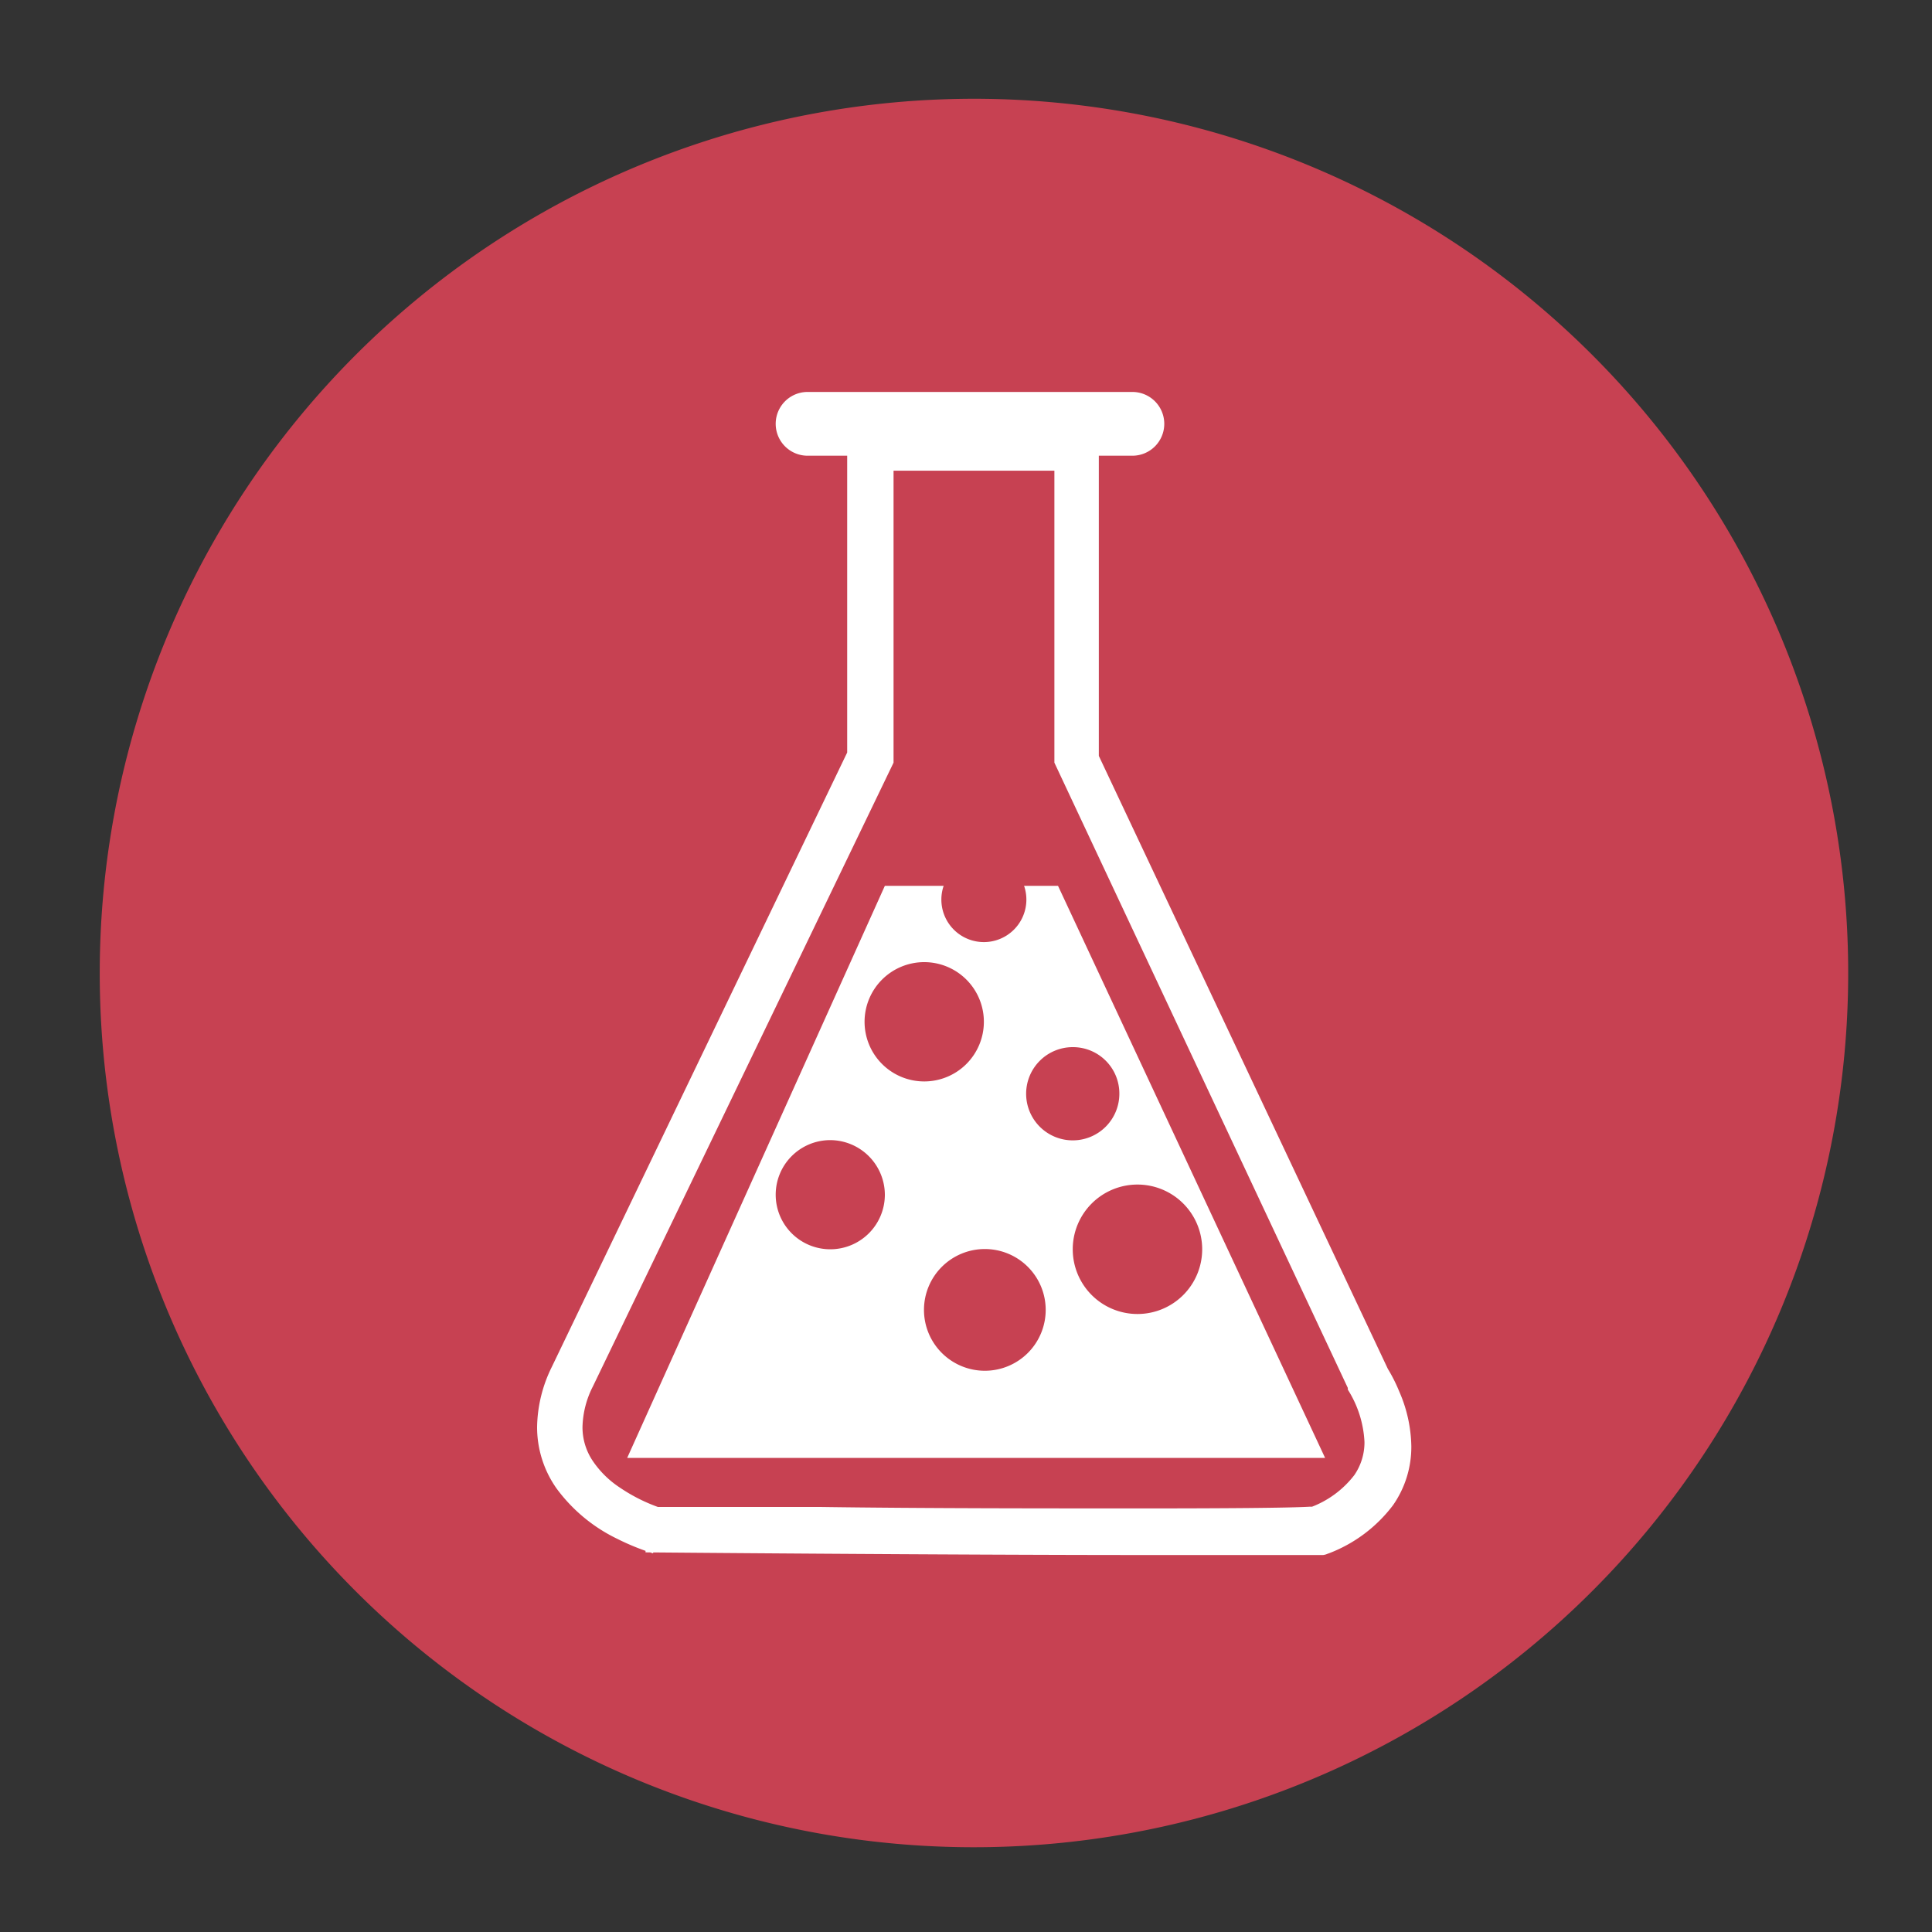
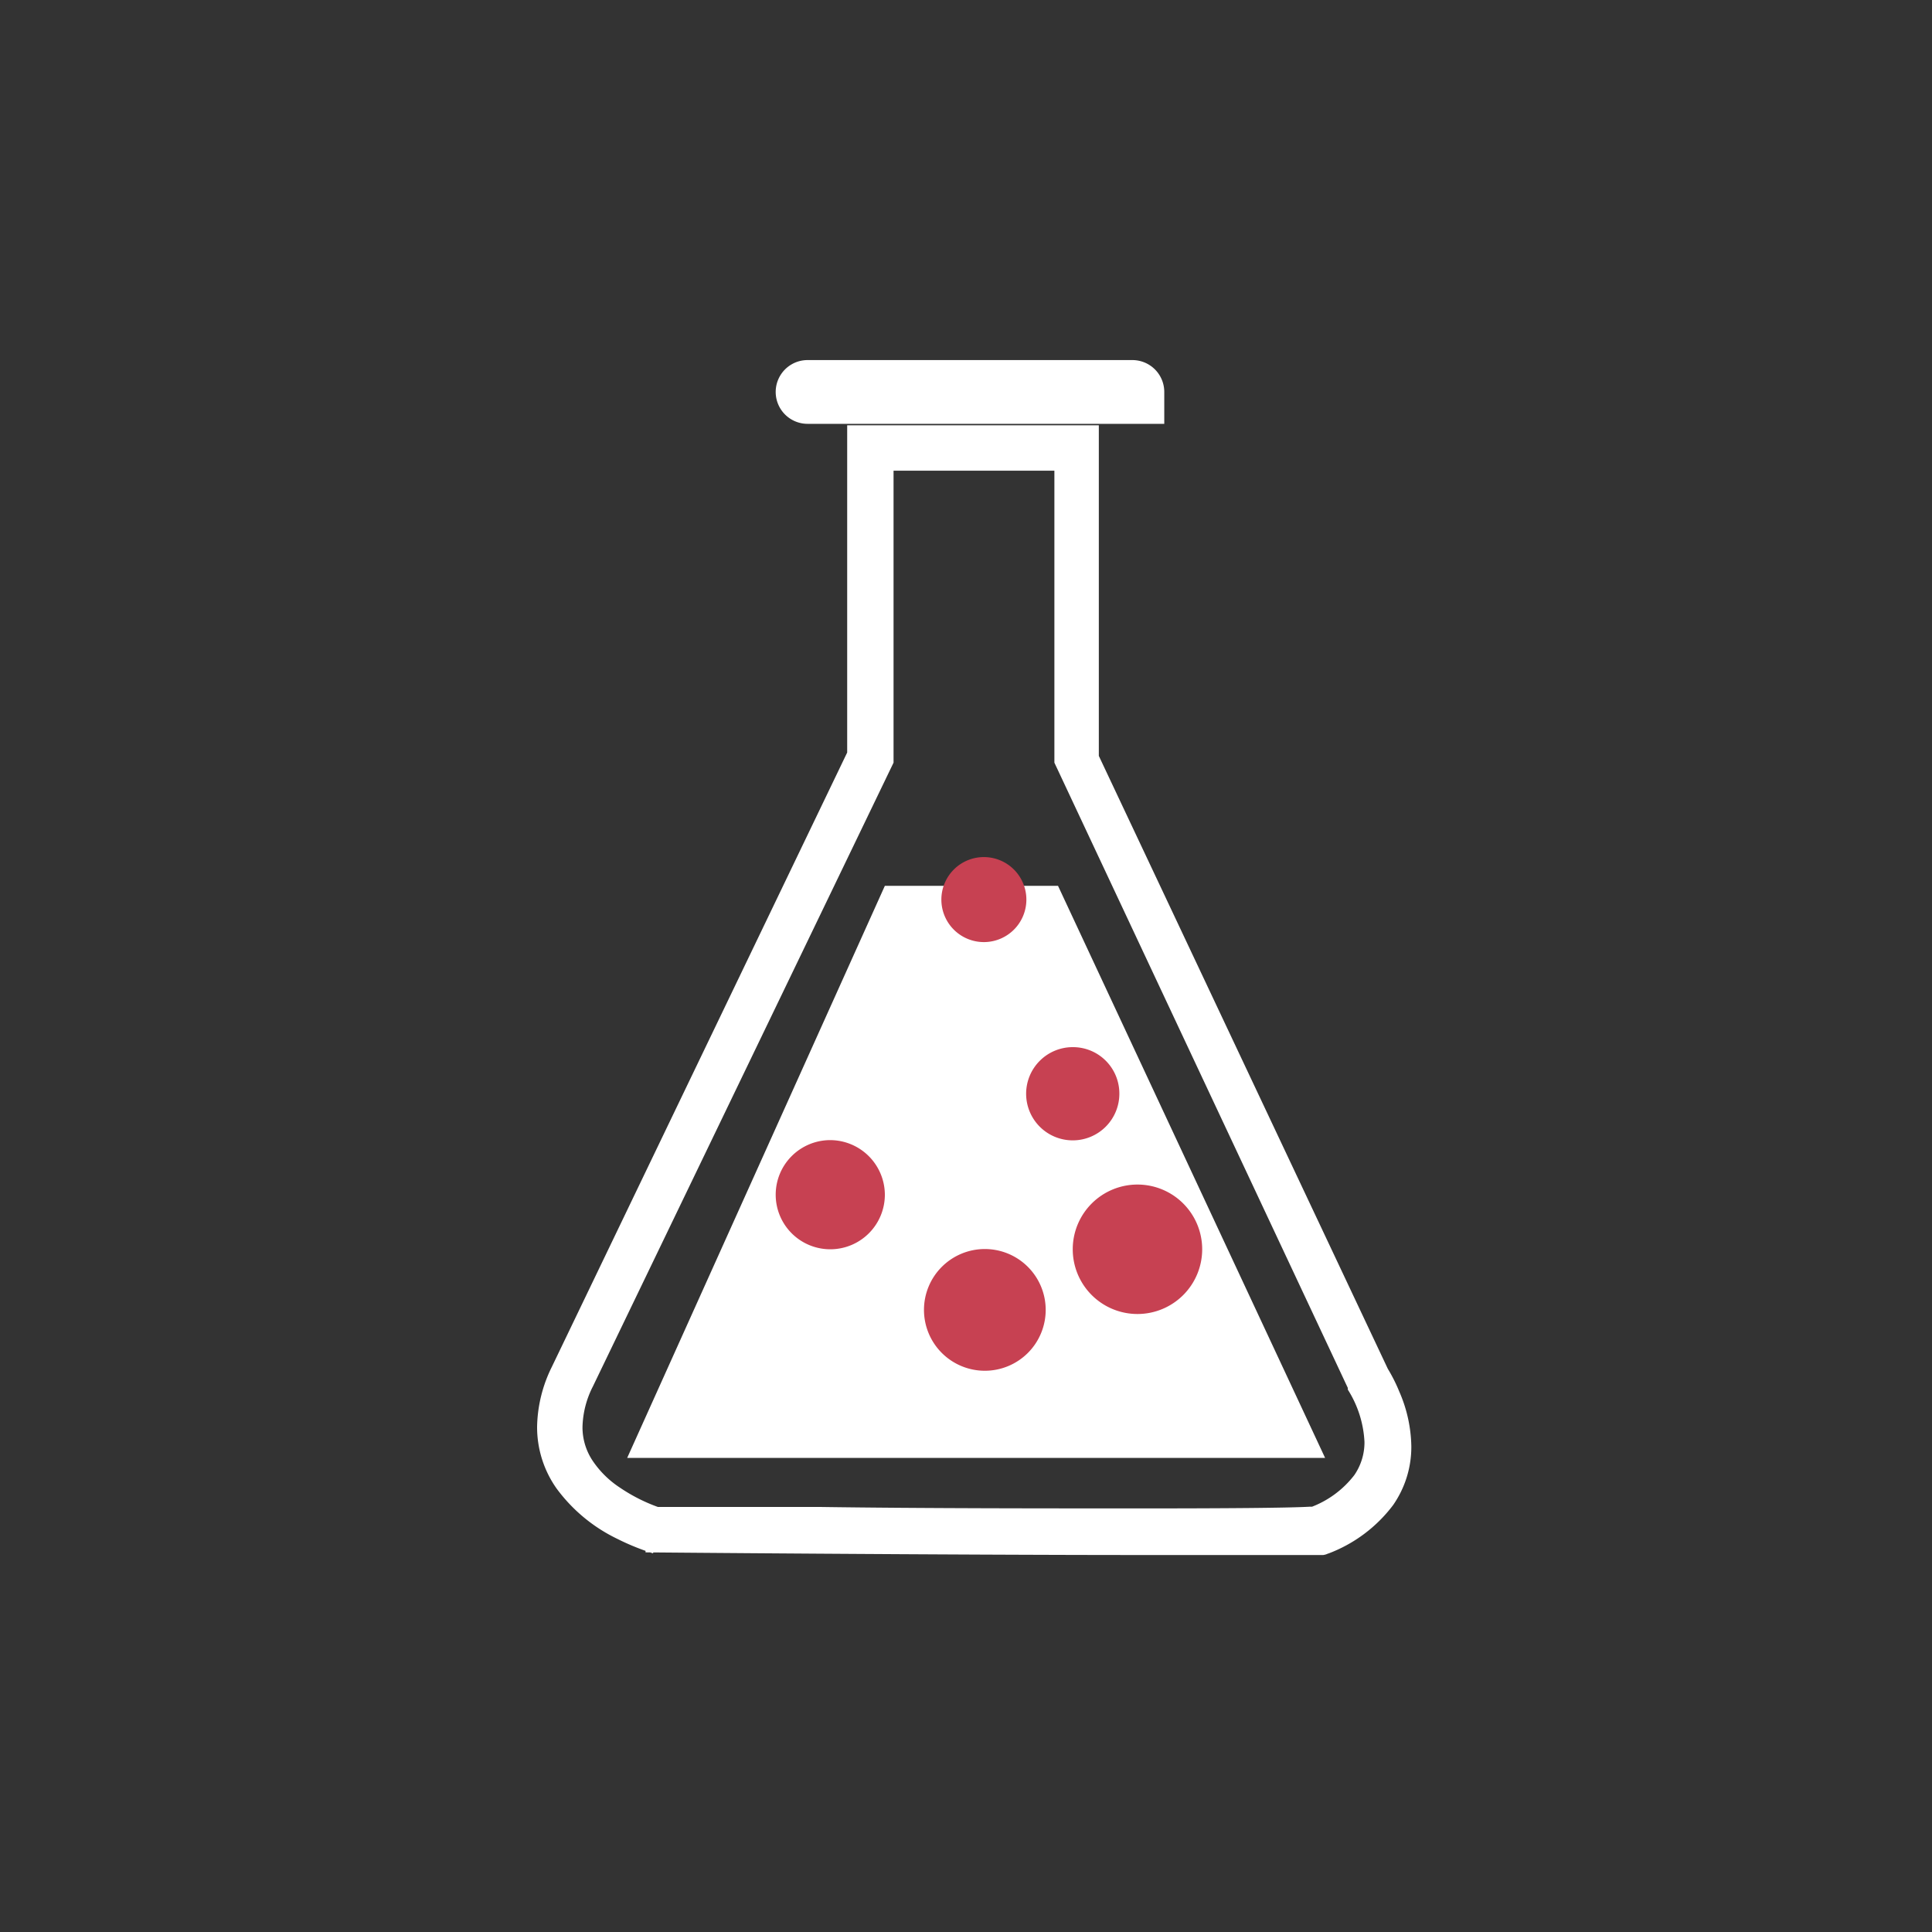
<svg xmlns="http://www.w3.org/2000/svg" id="Livello_1" data-name="Livello 1" viewBox="0 0 80 80">
  <rect x="0" y="0" width="80" height="80" fill="#333333" stroke="none" />
  <defs>
    <style>
      .cls-1 {
        fill: #c74152;
      }

      .cls-2 {
        fill: #fff;
      }
    </style>
  </defs>
  <title>FOLIAGE_LINK_icon</title>
  <g>
-     <path class="cls-1" d="M40.33,76.49a36.2,36.2,0,1,0-36.2-36.2,36.19,36.19,0,0,0,36.2,36.2" />
    <path class="cls-2" d="M27.54,62.5h0a7.05,7.05,0,0,1-1.87-.9,4,4,0,0,1-1.1-1.07,2.49,2.49,0,0,1-.45-1.44,3.88,3.88,0,0,1,.43-1.68L37,31.58V19.49h6.66V31.58L55.81,57.47l0,.07a4.45,4.45,0,0,1,.69,2.17,2.39,2.39,0,0,1-.42,1.37,4.06,4.06,0,0,1-1.86,1.35l-.58.24v.63h.94l-.81-.48a1,1,0,0,0-.13.48h.94l-.81-.48.8.47-.45-.81a.93.93,0,0,0-.35.34l.8.47-.45-.81.42.75-.2-.84-.22.09.42.75-.2-.84.11.49-.07-.49h0l.11.49-.07-.49h-.2c-.86.05-3.53.07-6.83.07-4.13,0-9.3,0-13.43-.06l-5.16,0H26.73l0,1.88s12.4.11,20.68.11c2.07,0,3.88,0,5.18,0,.65,0,1.17,0,1.54,0l.46,0,.2,0a.65.65,0,0,0,.2-.06.72.72,0,0,0,.25-.15.87.87,0,0,0,.21-.24,1,1,0,0,0,.13-.48h-.94l.36.87a6,6,0,0,0,2.68-2,4.21,4.21,0,0,0,.76-2.44,5.87,5.87,0,0,0-.5-2.27,6.58,6.58,0,0,0-.51-1l-.78.53.85-.4-12-25.45V17.61H35.08V31.16L22.85,56.6h0a5.79,5.79,0,0,0-.61,2.49,4.4,4.4,0,0,0,.81,2.55,6.76,6.76,0,0,0,2.51,2.08,9.88,9.88,0,0,0,1.48.6Z" />
-     <path class="cls-2" d="M48.21,17.55a1.32,1.32,0,0,1-1.32,1.32H33.44a1.32,1.32,0,0,1,0-2.64H46.89a1.32,1.32,0,0,1,1.32,1.32" />
+     <path class="cls-2" d="M48.21,17.55H33.44a1.32,1.32,0,0,1,0-2.64H46.89a1.32,1.32,0,0,1,1.32,1.32" />
    <polygon class="cls-2" points="54.87 60.37 25.97 60.37 36.64 36.68 43.81 36.68 54.87 60.37" />
    <path class="cls-1" d="M42.5,37.24a1.76,1.76,0,1,1-1.76-1.75,1.76,1.76,0,0,1,1.76,1.75" />
-     <path class="cls-1" d="M40.74,42.31a2.47,2.47,0,1,1-2.46-2.47,2.47,2.47,0,0,1,2.46,2.47" />
    <path class="cls-1" d="M46.35,45.28a1.93,1.93,0,1,1-1.92-1.92,1.92,1.92,0,0,1,1.92,1.92" />
    <path class="cls-1" d="M49.78,51.72a2.68,2.68,0,1,1-2.67-2.67,2.68,2.68,0,0,1,2.67,2.67" />
    <path class="cls-1" d="M43.3,54.24a2.52,2.52,0,1,1-2.51-2.52,2.52,2.52,0,0,1,2.51,2.52" />
    <path class="cls-1" d="M36.64,49.46a2.26,2.26,0,1,1-2.26-2.25,2.27,2.27,0,0,1,2.26,2.25" />
  </g>
</svg>